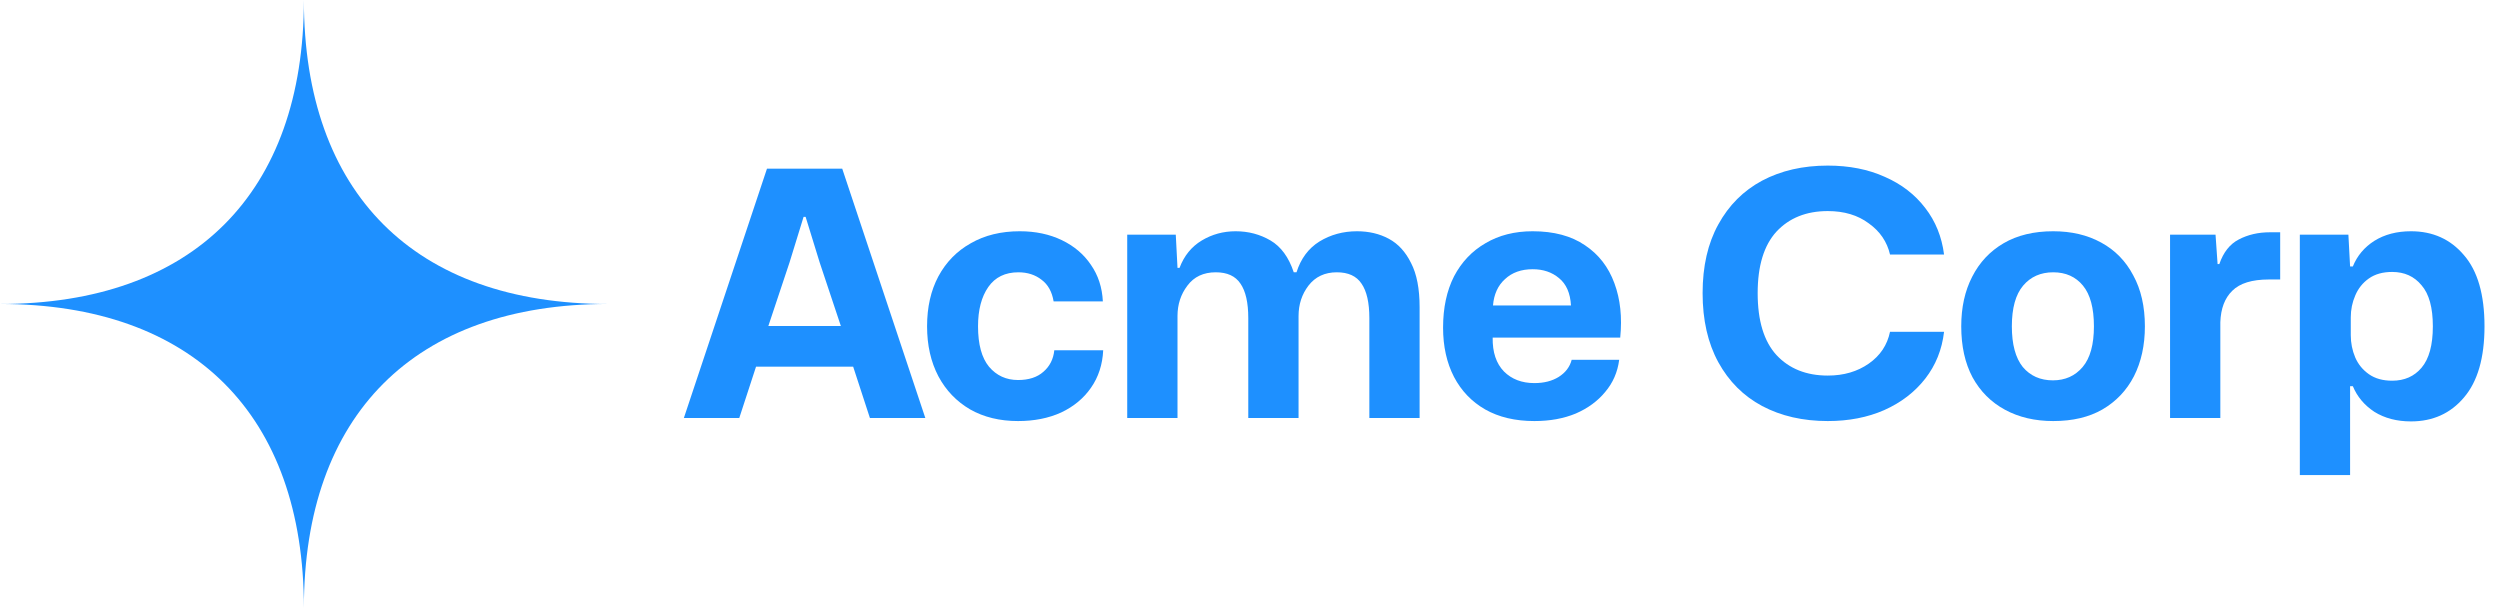
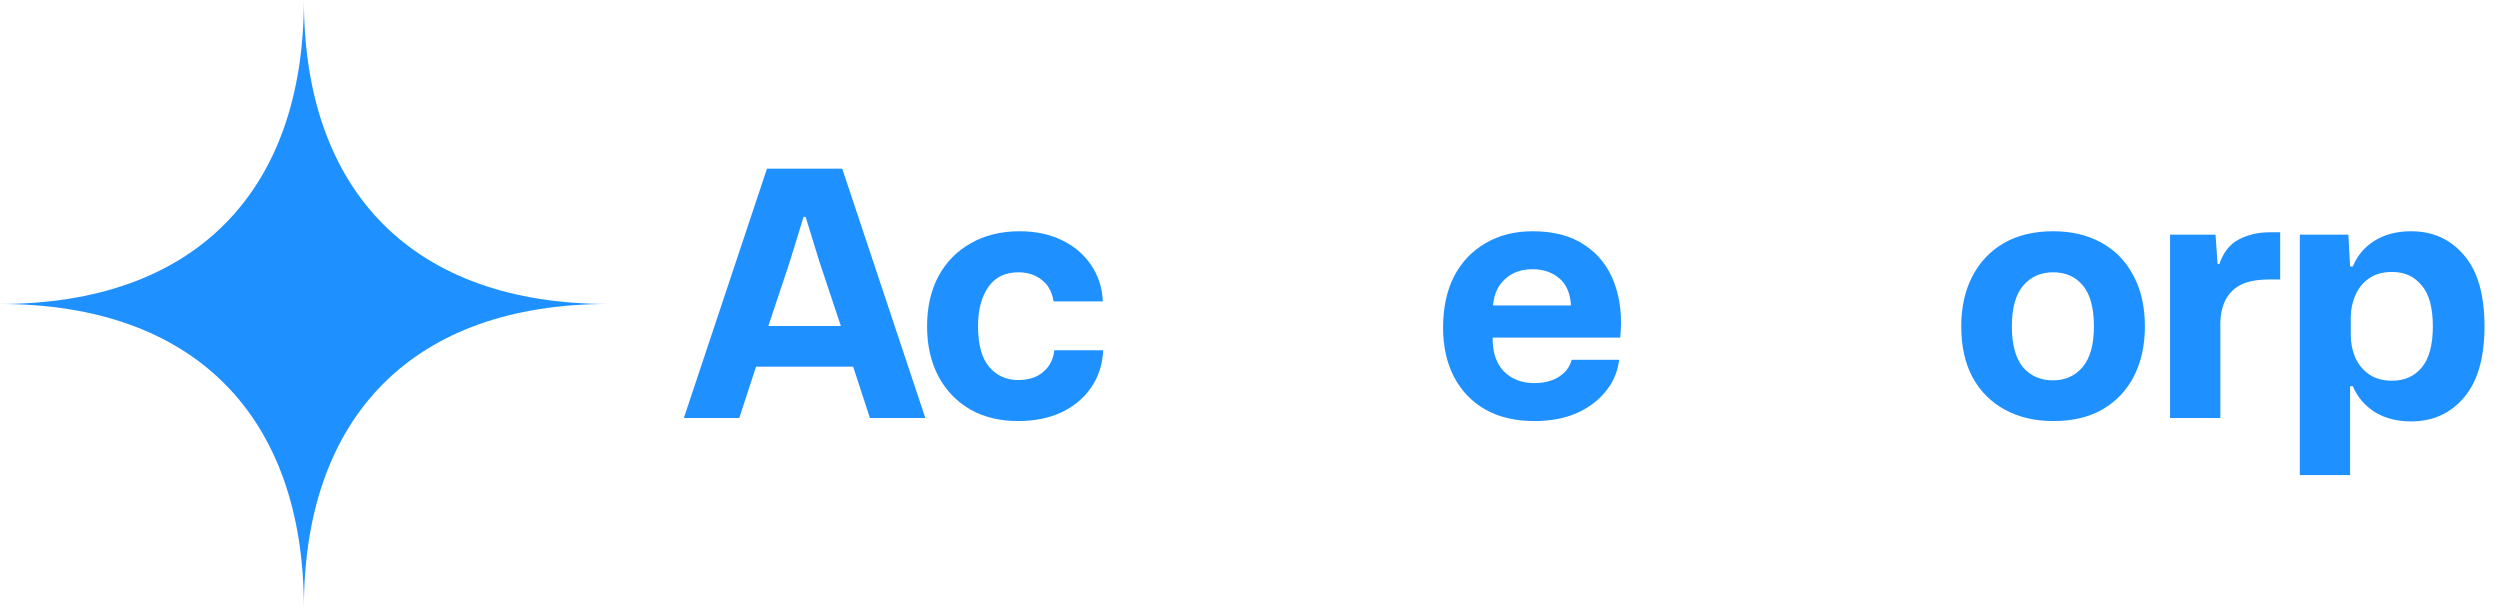
<svg xmlns="http://www.w3.org/2000/svg" width="135" height="33" viewBox="0 0 135 33" fill="none">
  <g clip-path="url(#clip0_17_315)">
    <path fill-rule="evenodd" clip-rule="evenodd" d="M-0.005 16.415C10.429 16.415 16.41 10.434 16.41 0C16.41 10.434 22.392 16.415 32.826 16.415C22.392 16.415 16.41 22.396 16.41 32.83C16.41 22.396 10.429 16.415 -0.005 16.415Z" fill="#1E90FF" />
    <path d="M36.929 22.571L41.417 9.108H45.48L49.967 22.571H46.975L46.071 19.801H40.826L39.921 22.571H36.929ZM41.491 17.603H45.406L44.261 14.168L43.504 11.712H43.393L42.636 14.168L41.491 17.603Z" fill="#1E90FF" />
    <path d="M54.975 22.737C53.99 22.737 53.128 22.528 52.389 22.109C51.651 21.678 51.078 21.081 50.672 20.318C50.266 19.542 50.062 18.643 50.062 17.622C50.062 16.587 50.266 15.689 50.672 14.925C51.09 14.15 51.675 13.553 52.426 13.134C53.177 12.703 54.057 12.488 55.067 12.488C55.916 12.488 56.674 12.648 57.339 12.968C58.003 13.288 58.526 13.731 58.908 14.298C59.302 14.864 59.518 15.523 59.554 16.274H56.895C56.809 15.757 56.594 15.369 56.249 15.11C55.904 14.839 55.486 14.704 54.993 14.704C54.279 14.704 53.737 14.969 53.368 15.498C52.999 16.027 52.814 16.735 52.814 17.622C52.814 18.594 53.011 19.321 53.405 19.801C53.811 20.281 54.334 20.521 54.975 20.521C55.553 20.521 56.009 20.373 56.341 20.078C56.686 19.782 56.883 19.395 56.932 18.914H59.573C59.536 19.69 59.315 20.367 58.908 20.946C58.514 21.512 57.979 21.955 57.302 22.275C56.624 22.583 55.849 22.737 54.975 22.737Z" fill="#1E90FF" />
-     <path d="M60.87 22.571V12.672H63.492L63.585 14.464H63.696C63.942 13.811 64.342 13.319 64.896 12.986C65.45 12.654 66.059 12.488 66.724 12.488C67.414 12.488 68.041 12.654 68.608 12.986C69.174 13.319 69.593 13.891 69.863 14.704H70.011C70.245 13.965 70.657 13.411 71.248 13.042C71.852 12.672 72.529 12.488 73.28 12.488C73.92 12.488 74.493 12.623 74.997 12.894C75.502 13.165 75.902 13.602 76.198 14.205C76.505 14.796 76.659 15.59 76.659 16.587V22.571H73.945V17.178C73.945 16.341 73.803 15.72 73.52 15.313C73.249 14.907 72.806 14.704 72.19 14.704C71.538 14.704 71.027 14.944 70.657 15.424C70.3 15.892 70.122 16.44 70.122 17.068V22.571H67.407V17.178C67.407 16.341 67.266 15.72 66.983 15.313C66.712 14.907 66.269 14.704 65.653 14.704C64.988 14.704 64.477 14.944 64.12 15.424C63.763 15.892 63.585 16.44 63.585 17.068V22.571H60.87Z" fill="#1E90FF" />
    <path d="M82.857 22.737C81.823 22.737 80.936 22.528 80.198 22.109C79.471 21.691 78.911 21.106 78.517 20.355C78.123 19.591 77.926 18.705 77.926 17.695C77.926 16.624 78.123 15.701 78.517 14.925C78.923 14.15 79.49 13.553 80.216 13.134C80.942 12.703 81.792 12.488 82.764 12.488C83.909 12.488 84.851 12.74 85.59 13.245C86.329 13.737 86.858 14.421 87.178 15.295C87.498 16.157 87.603 17.135 87.492 18.231H80.604C80.591 19.019 80.795 19.628 81.213 20.059C81.632 20.478 82.18 20.687 82.857 20.687C83.374 20.687 83.811 20.576 84.168 20.355C84.537 20.121 84.771 19.813 84.87 19.431H87.436C87.35 20.096 87.098 20.675 86.679 21.167C86.273 21.66 85.744 22.048 85.091 22.331C84.439 22.602 83.694 22.737 82.857 22.737ZM82.764 14.538C82.149 14.538 81.65 14.716 81.269 15.073C80.887 15.418 80.671 15.892 80.622 16.495H84.833C84.796 15.83 84.58 15.338 84.186 15.018C83.805 14.698 83.331 14.538 82.764 14.538Z" fill="#1E90FF" />
-     <path d="M98.7 22.737C97.358 22.737 96.176 22.466 95.154 21.924C94.145 21.383 93.357 20.595 92.79 19.561C92.224 18.526 91.941 17.283 91.941 15.83C91.941 14.378 92.224 13.14 92.79 12.118C93.357 11.084 94.145 10.296 95.154 9.755C96.176 9.213 97.358 8.942 98.7 8.942C99.857 8.942 100.885 9.145 101.784 9.552C102.683 9.945 103.409 10.506 103.963 11.232C104.517 11.946 104.856 12.783 104.979 13.743H102.061C101.901 13.054 101.519 12.494 100.916 12.063C100.325 11.62 99.586 11.398 98.7 11.398C97.543 11.398 96.619 11.768 95.93 12.506C95.253 13.245 94.914 14.353 94.914 15.83C94.914 17.32 95.253 18.434 95.93 19.173C96.619 19.912 97.543 20.281 98.7 20.281C99.562 20.281 100.3 20.065 100.916 19.634C101.532 19.204 101.913 18.631 102.061 17.917H104.979C104.868 18.877 104.529 19.721 103.963 20.447C103.397 21.173 102.658 21.74 101.747 22.146C100.848 22.54 99.833 22.737 98.7 22.737Z" fill="#1E90FF" />
    <path d="M110.874 22.737C109.89 22.737 109.022 22.534 108.271 22.128C107.52 21.721 106.935 21.137 106.516 20.373C106.11 19.61 105.907 18.693 105.907 17.622C105.907 16.6 106.104 15.707 106.498 14.944C106.892 14.168 107.458 13.565 108.197 13.134C108.935 12.703 109.828 12.488 110.874 12.488C111.859 12.488 112.721 12.691 113.46 13.097C114.211 13.504 114.789 14.095 115.196 14.87C115.614 15.633 115.824 16.551 115.824 17.622C115.824 18.643 115.627 19.542 115.233 20.318C114.839 21.081 114.272 21.678 113.534 22.109C112.807 22.528 111.921 22.737 110.874 22.737ZM110.856 20.539C111.521 20.539 112.056 20.299 112.463 19.819C112.869 19.339 113.072 18.607 113.072 17.622C113.072 16.637 112.875 15.904 112.481 15.424C112.087 14.944 111.552 14.704 110.874 14.704C110.197 14.704 109.656 14.944 109.249 15.424C108.843 15.904 108.64 16.637 108.64 17.622C108.64 18.594 108.837 19.327 109.231 19.819C109.637 20.299 110.179 20.539 110.856 20.539Z" fill="#1E90FF" />
    <path d="M117.183 22.571V12.672H119.639L119.75 14.261H119.843C120.064 13.62 120.415 13.177 120.895 12.931C121.388 12.672 121.948 12.543 122.576 12.543H123.13V15.092H122.52C121.609 15.092 120.951 15.295 120.544 15.701C120.138 16.095 119.923 16.661 119.898 17.4V22.571H117.183Z" fill="#1E90FF" />
    <path d="M124.191 25.655V12.672H126.813L126.905 14.39H127.053C127.287 13.811 127.675 13.35 128.216 13.005C128.77 12.66 129.429 12.488 130.192 12.488C131.374 12.488 132.328 12.919 133.055 13.78C133.793 14.63 134.163 15.91 134.163 17.622C134.163 19.321 133.793 20.601 133.055 21.463C132.328 22.325 131.374 22.756 130.192 22.756C129.429 22.756 128.77 22.583 128.216 22.238C127.675 21.881 127.287 21.42 127.053 20.853H126.905V25.655H124.191ZM129.177 20.558C129.841 20.558 130.371 20.324 130.765 19.856C131.171 19.376 131.374 18.631 131.374 17.622C131.374 16.612 131.171 15.873 130.765 15.406C130.371 14.925 129.841 14.685 129.177 14.685C128.672 14.685 128.253 14.802 127.921 15.036C127.588 15.27 127.342 15.578 127.182 15.96C127.022 16.329 126.942 16.723 126.942 17.142V18.102C126.942 18.52 127.022 18.921 127.182 19.302C127.342 19.672 127.588 19.973 127.921 20.207C128.253 20.441 128.672 20.558 129.177 20.558Z" fill="#1E90FF" />
  </g>
  <defs>
    <clipPath id="clip0_17_315">
      <rect width="134.741" height="32.83" fill="white" transform="translate(-0.005)" />
    </clipPath>
  </defs>
</svg>